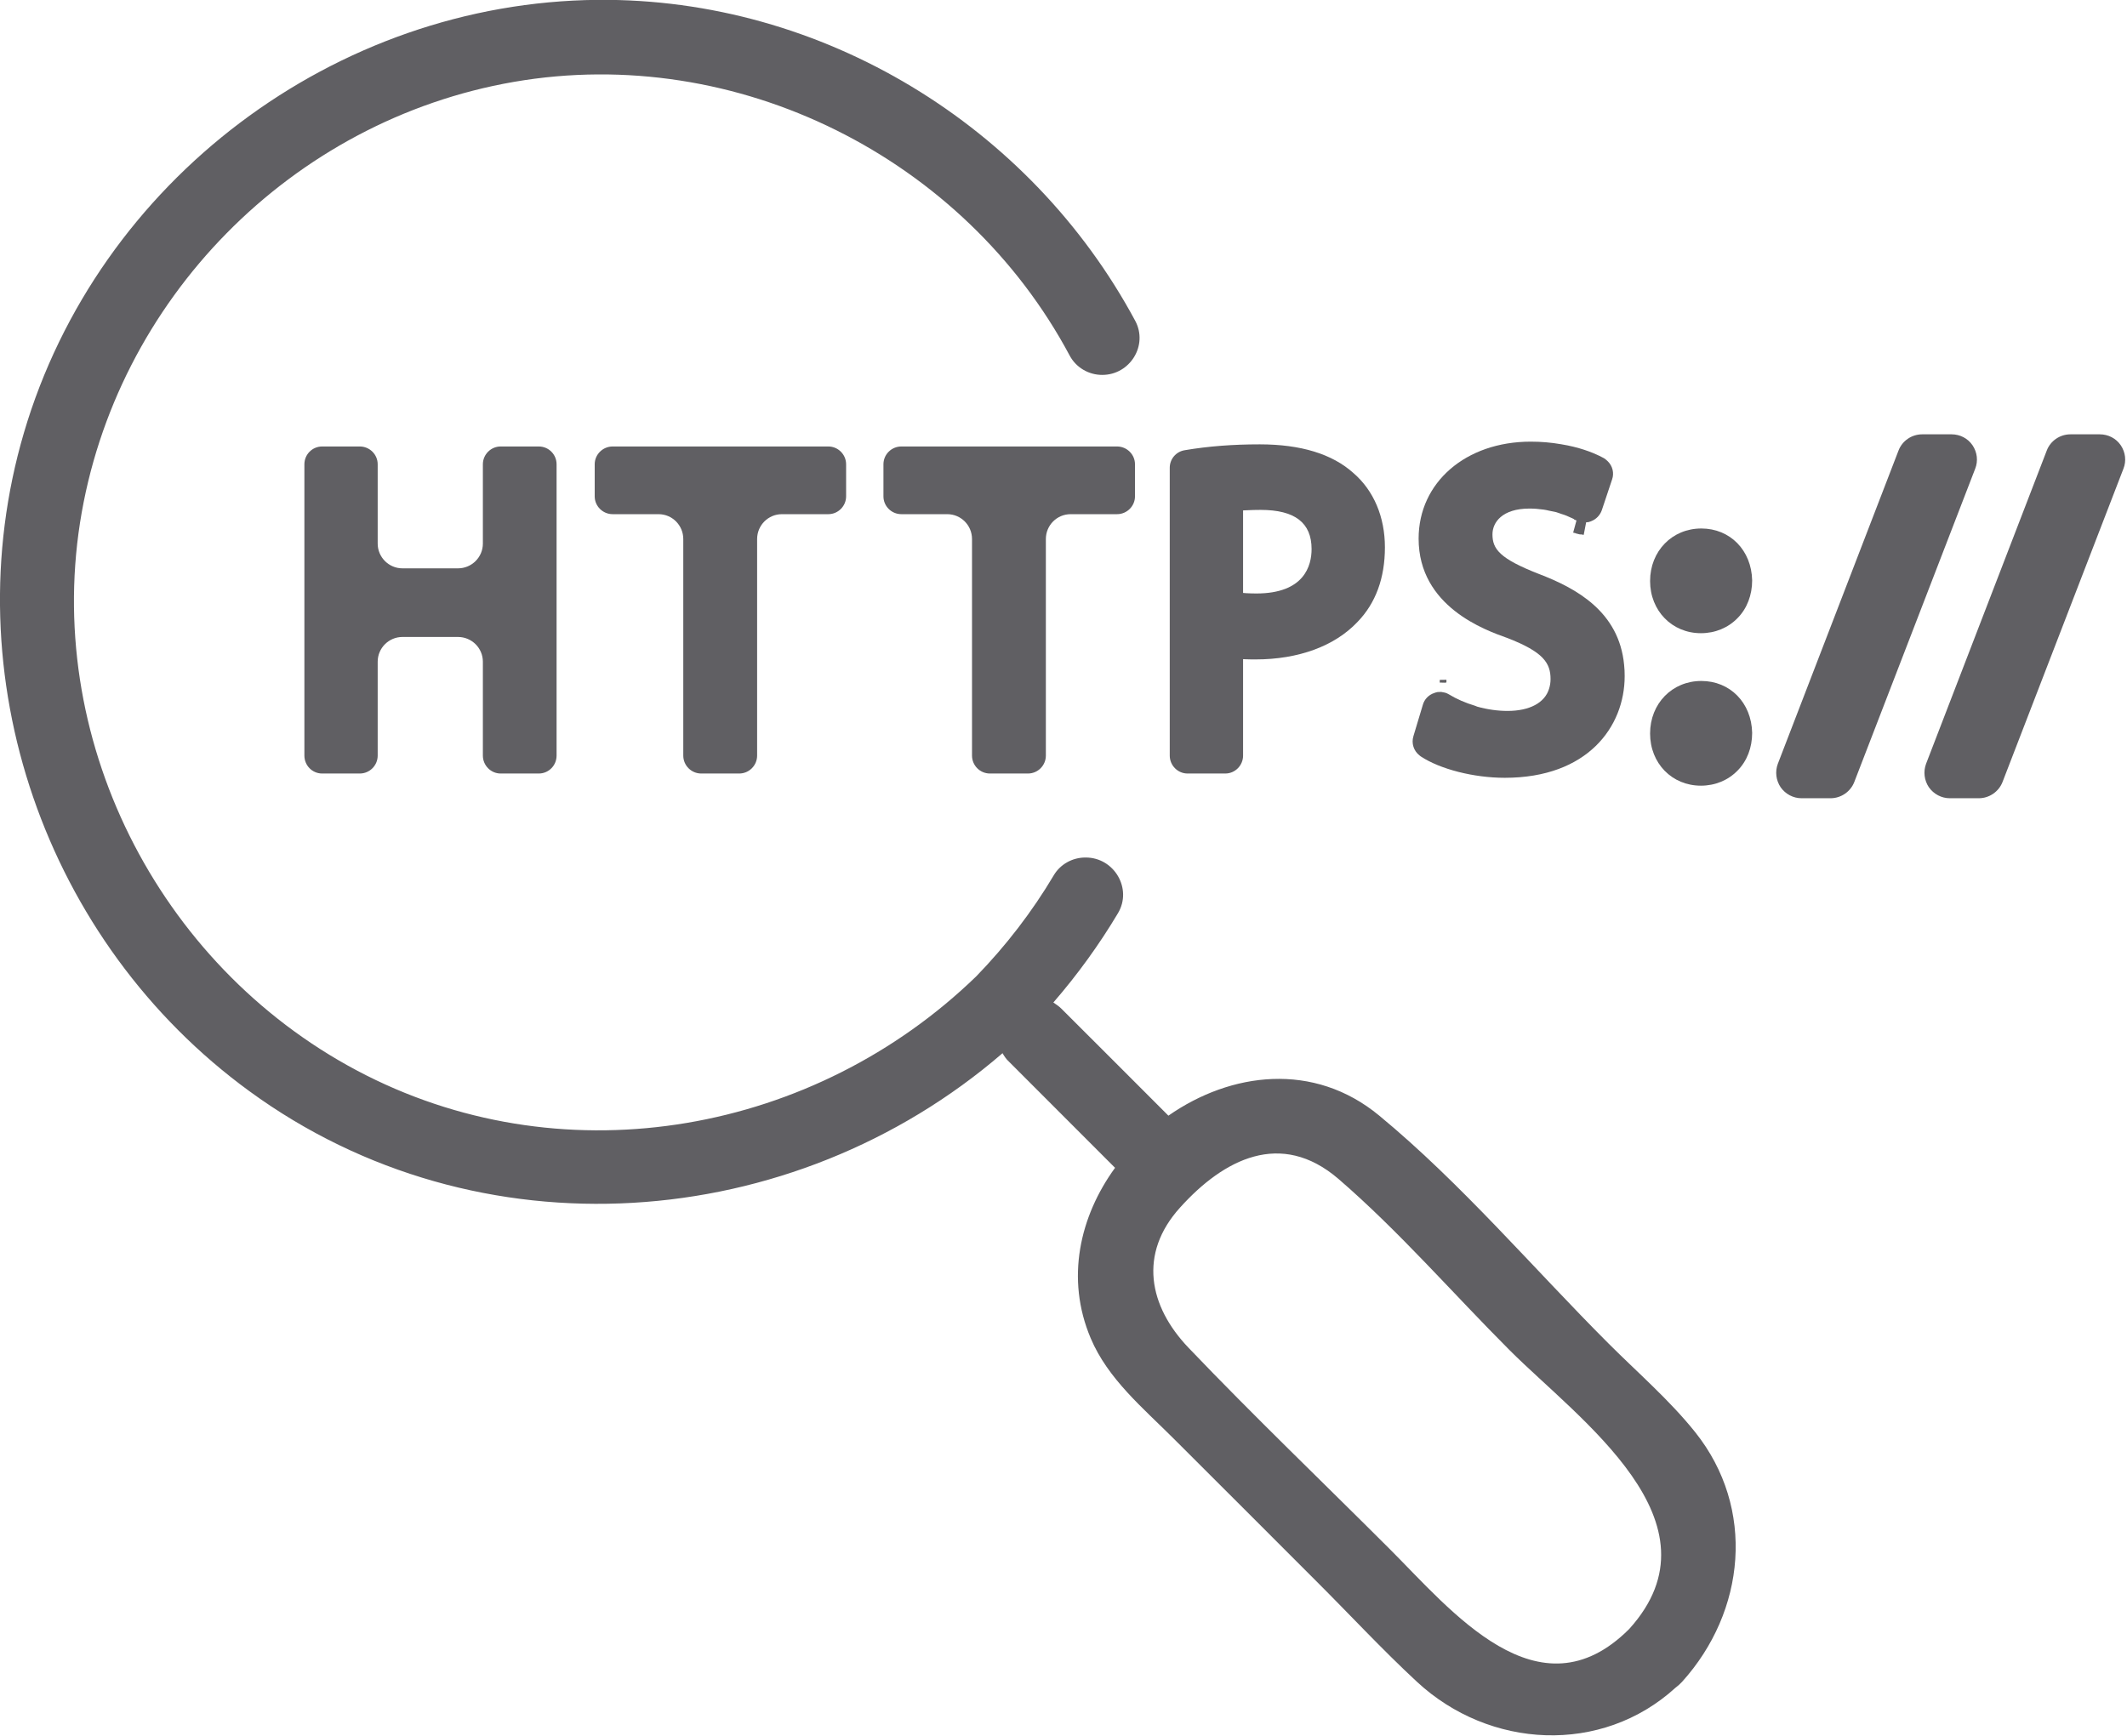
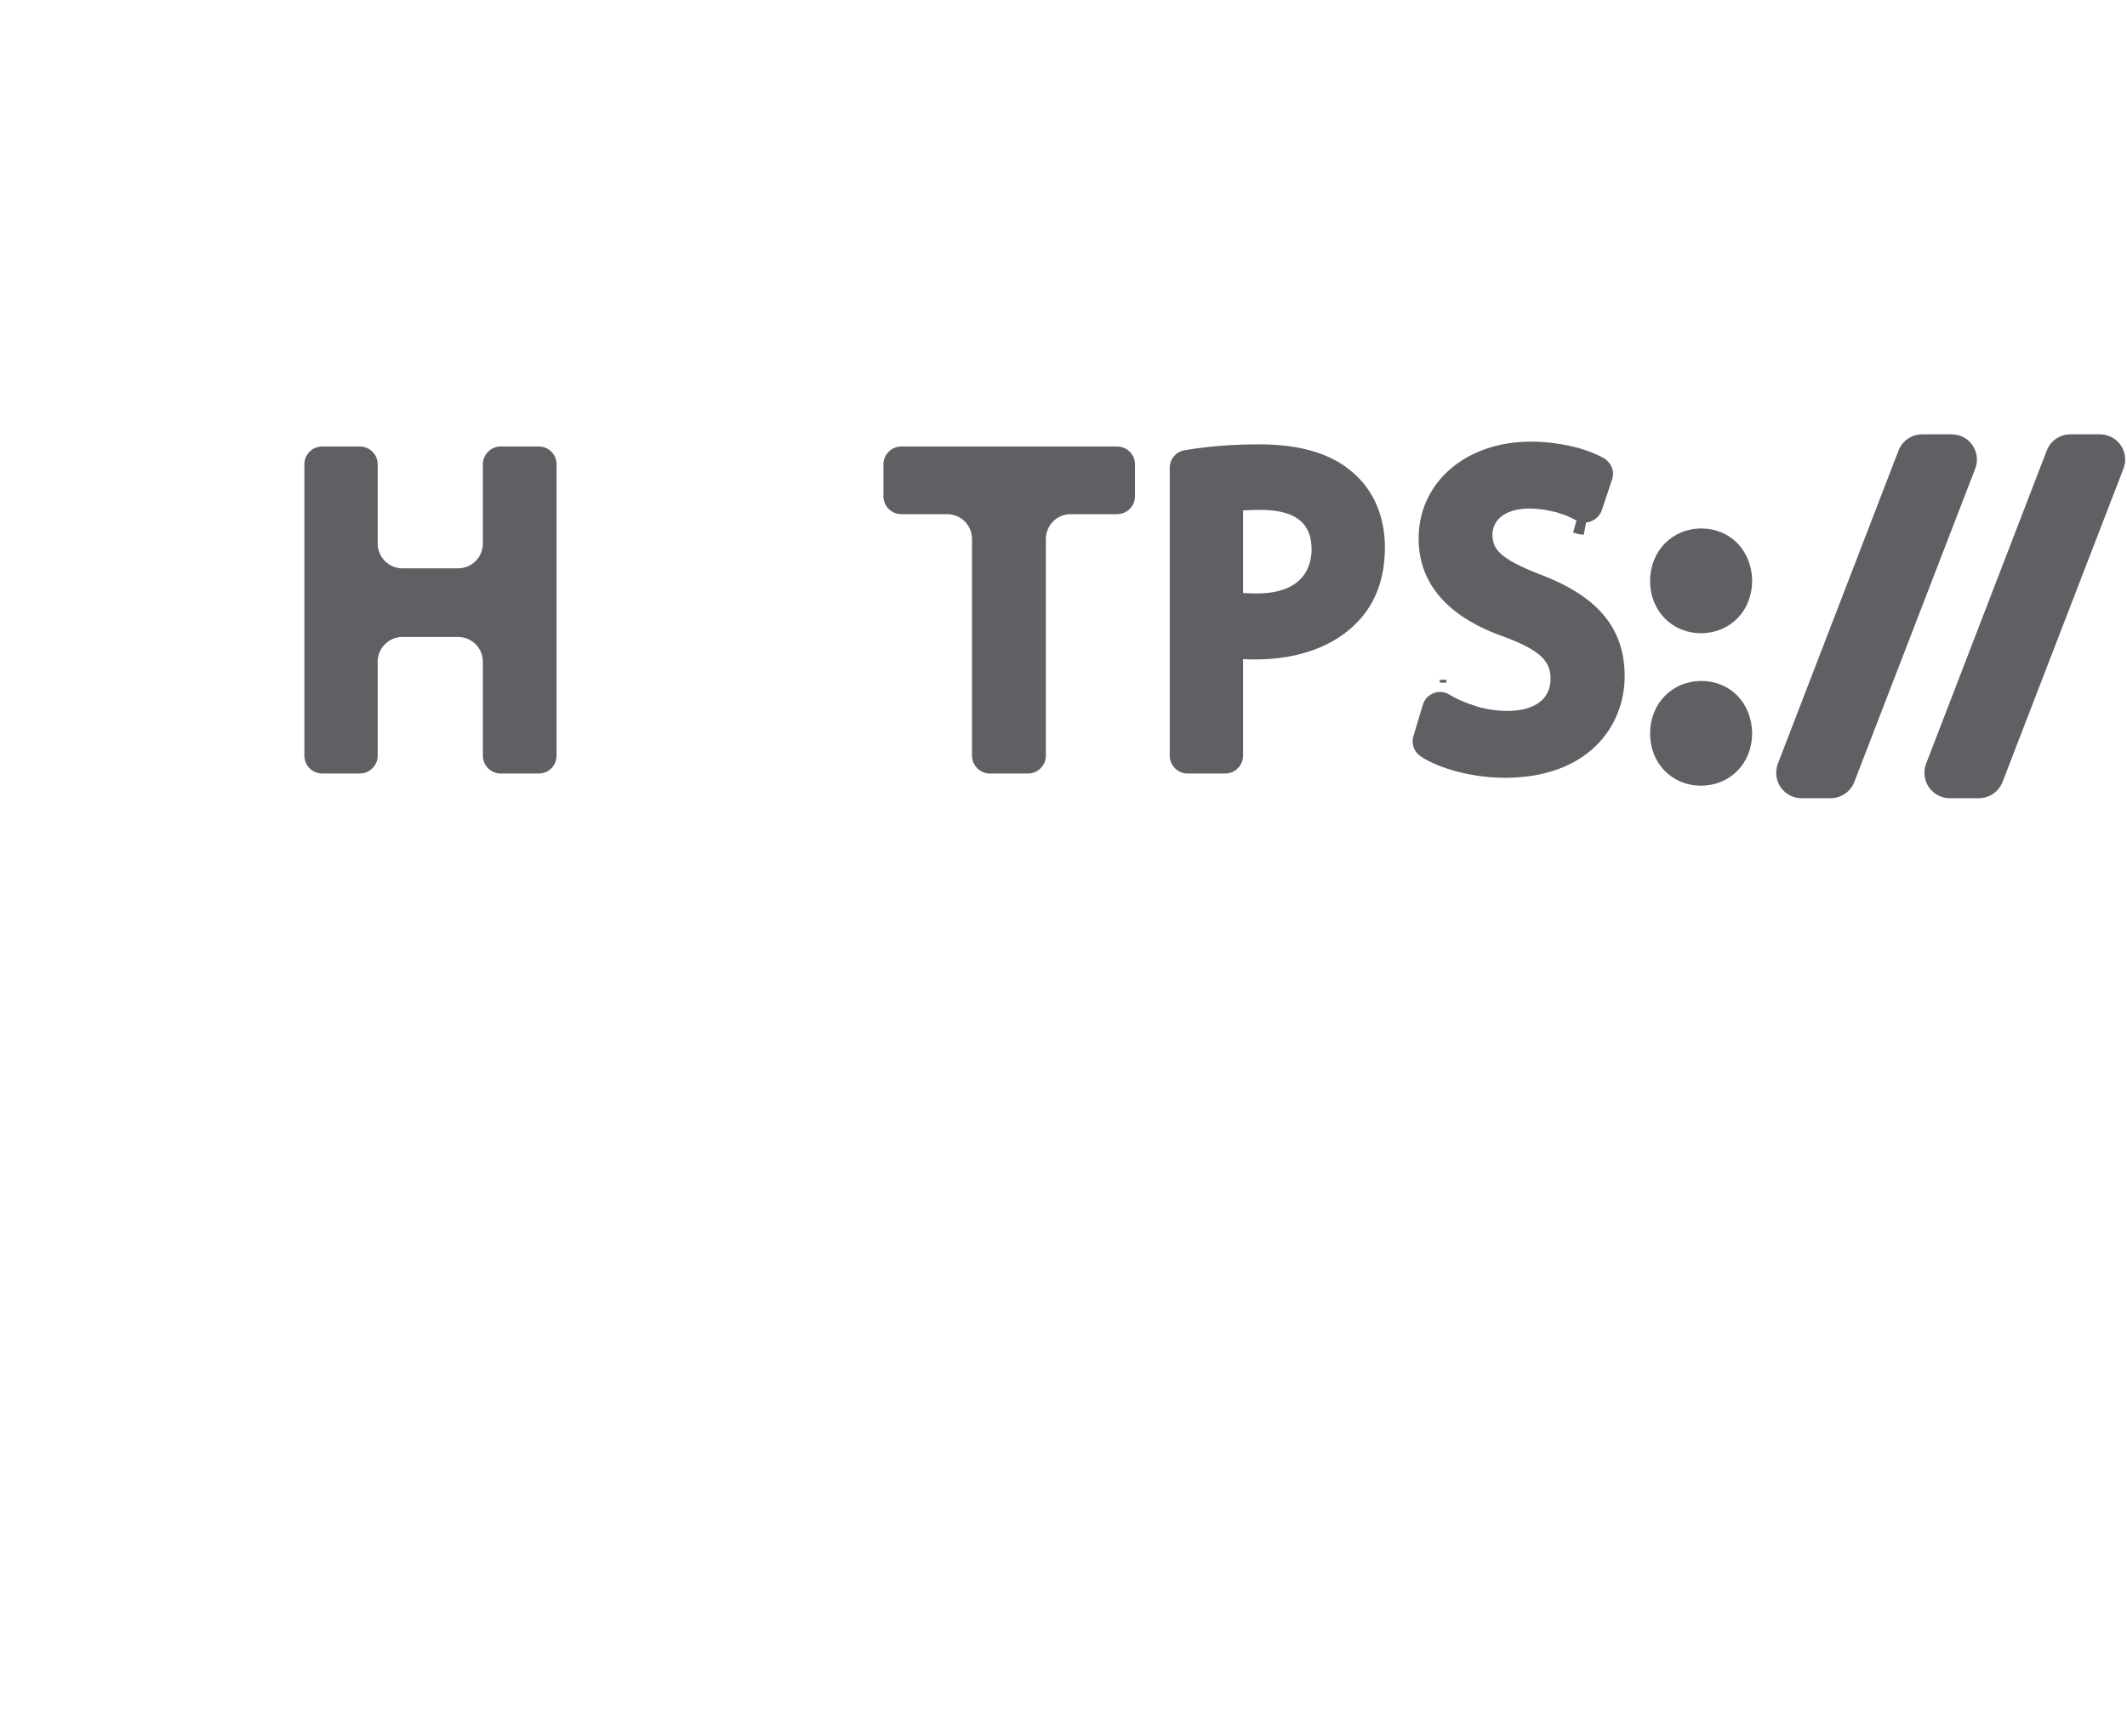
<svg xmlns="http://www.w3.org/2000/svg" fill="#000000" height="50.7" preserveAspectRatio="xMidYMid meet" version="1" viewBox="0.0 0.0 62.1 50.7" width="62.1" zoomAndPan="magnify">
  <defs>
    <clipPath id="a">
      <path d="M 56 12 L 62.051 12 L 62.051 24 L 56 24 Z M 56 12" />
    </clipPath>
    <clipPath id="b">
-       <path d="M 0 0 L 51 0 L 51 50.68 L 0 50.68 Z M 0 0" />
-     </clipPath>
+       </clipPath>
  </defs>
  <g>
    <g id="change1_3">
      <path d="M 14.617 22.59 L 15.73 22.59 C 16.02 22.59 16.25 22.355 16.25 22.066 L 16.25 13.559 C 16.25 13.273 16.02 13.039 15.73 13.039 L 14.617 13.039 C 14.332 13.039 14.098 13.273 14.098 13.559 L 14.098 15.875 C 14.098 16.273 13.773 16.598 13.371 16.598 L 11.75 16.598 C 11.352 16.598 11.027 16.273 11.027 15.875 L 11.027 13.559 C 11.027 13.273 10.793 13.039 10.504 13.039 L 9.406 13.039 C 9.117 13.039 8.887 13.273 8.887 13.559 L 8.887 22.066 C 8.887 22.355 9.117 22.59 9.406 22.59 L 10.504 22.59 C 10.793 22.59 11.027 22.355 11.027 22.066 L 11.027 19.324 C 11.027 18.926 11.352 18.602 11.75 18.602 L 13.371 18.602 C 13.773 18.602 14.098 18.926 14.098 19.324 L 14.098 22.066 C 14.098 22.355 14.332 22.59 14.617 22.59" fill="#605f63" />
    </g>
    <g id="change1_4">
-       <path d="M 20.473 22.59 L 21.582 22.59 C 21.871 22.59 22.105 22.355 22.105 22.066 L 22.105 15.742 C 22.105 15.34 22.43 15.016 22.828 15.016 L 24.184 15.016 C 24.469 15.016 24.703 14.781 24.703 14.496 L 24.703 13.559 C 24.703 13.273 24.469 13.039 24.184 13.039 L 17.887 13.039 C 17.598 13.039 17.363 13.273 17.363 13.559 L 17.363 14.496 C 17.363 14.781 17.598 15.016 17.887 15.016 L 19.227 15.016 C 19.625 15.016 19.949 15.34 19.949 15.742 L 19.949 22.066 C 19.949 22.355 20.184 22.59 20.473 22.59" fill="#605f63" />
-     </g>
+       </g>
    <g id="change1_5">
      <path d="M 28.902 22.59 L 30.012 22.59 C 30.301 22.59 30.535 22.355 30.535 22.066 L 30.535 15.742 C 30.535 15.34 30.859 15.016 31.258 15.016 L 32.613 15.016 C 32.902 15.016 33.137 14.781 33.137 14.496 L 33.137 13.559 C 33.137 13.273 32.902 13.039 32.613 13.039 L 26.316 13.039 C 26.027 13.039 25.793 13.273 25.793 13.559 L 25.793 14.496 C 25.793 14.781 26.027 15.016 26.316 15.016 L 27.656 15.016 C 28.055 15.016 28.379 15.34 28.379 15.742 L 28.379 22.066 C 28.379 22.355 28.613 22.59 28.902 22.59" fill="#605f63" />
    </g>
    <g id="change1_6">
      <path d="M 36.293 14.906 L 36.391 14.902 C 36.52 14.895 36.66 14.891 36.805 14.891 C 37.805 14.891 38.293 15.266 38.293 16.035 C 38.293 16.52 38.082 17.332 36.68 17.332 C 36.578 17.332 36.48 17.328 36.391 17.324 L 36.293 17.316 Z M 34.672 22.59 L 35.773 22.59 C 36.059 22.59 36.293 22.355 36.293 22.066 L 36.293 19.25 L 36.398 19.254 C 36.484 19.258 36.57 19.258 36.656 19.258 C 37.914 19.258 38.969 18.867 39.633 18.164 C 40.164 17.617 40.434 16.883 40.434 15.984 C 40.434 15.098 40.109 14.328 39.516 13.816 C 38.898 13.258 37.977 12.977 36.781 12.977 C 35.996 12.977 35.281 13.031 34.59 13.148 C 34.336 13.188 34.152 13.406 34.152 13.66 L 34.152 22.066 C 34.152 22.355 34.387 22.59 34.672 22.59" fill="#605f63" />
    </g>
    <g id="change1_7">
      <path d="M 41.875 20.238 C 41.711 20.293 41.59 20.418 41.543 20.578 L 41.266 21.5 C 41.203 21.707 41.273 21.926 41.441 22.059 C 41.453 22.066 41.48 22.09 41.48 22.09 C 42.047 22.465 43.031 22.715 43.934 22.715 C 46.352 22.715 47.434 21.223 47.434 19.746 C 47.434 19.633 47.43 19.523 47.418 19.418 C 47.27 17.855 46.012 17.176 44.93 16.762 C 43.777 16.312 43.574 16.031 43.574 15.605 C 43.574 15.258 43.855 14.852 44.656 14.852 C 44.789 14.852 44.926 14.863 45.07 14.883 C 45.098 14.887 45.129 14.895 45.156 14.898 L 45.207 14.91 C 45.289 14.926 45.363 14.941 45.434 14.957 C 45.469 14.969 45.496 14.977 45.527 14.988 L 45.582 15.008 C 45.637 15.023 45.691 15.043 45.738 15.062 C 45.777 15.078 45.812 15.094 45.879 15.125 L 45.891 15.129 C 45.914 15.141 45.938 15.152 45.961 15.164 L 45.957 15.172 L 46.027 15.199 L 45.93 15.555 L 46.008 15.574 L 46.008 15.578 L 46.117 15.605 L 46.156 15.609 L 46.156 15.605 L 46.238 15.621 L 46.309 15.254 L 46.391 15.246 L 46.391 15.242 C 46.414 15.238 46.438 15.23 46.461 15.219 C 46.602 15.164 46.715 15.047 46.766 14.902 L 47.066 14.004 C 47.133 13.816 47.082 13.609 46.938 13.469 C 46.902 13.434 46.867 13.406 46.832 13.383 C 46.789 13.363 46.742 13.336 46.695 13.312 C 46.477 13.207 46.105 13.059 45.574 12.973 C 45.281 12.922 44.992 12.898 44.691 12.898 C 42.793 12.898 41.418 14.09 41.418 15.73 C 41.418 17.715 43.363 18.402 44 18.629 C 45.066 19.039 45.27 19.367 45.27 19.832 C 45.27 19.934 45.254 20.027 45.227 20.113 C 45.102 20.527 44.656 20.762 44.012 20.762 C 43.727 20.762 43.422 20.719 43.129 20.637 C 43.113 20.633 43.102 20.625 43.07 20.613 C 42.785 20.527 42.531 20.418 42.293 20.273 C 42.262 20.254 42.23 20.242 42.195 20.23 L 42.141 20.219 C 42.121 20.215 42.102 20.211 42.078 20.207 L 41.969 20.211 C 41.934 20.219 41.902 20.227 41.875 20.238" fill="#605f63" />
    </g>
    <g id="change1_8">
      <path d="M 42.23 19.93 L 42.23 19.852 L 42.035 19.855 L 42.035 19.934 L 42.191 19.938 L 42.23 19.93" fill="#605f63" />
    </g>
    <g id="change1_9">
      <path d="M 49.672 15.434 C 48.82 15.434 48.176 16.094 48.176 16.969 C 48.176 17.836 48.816 18.492 49.66 18.492 C 50.074 18.492 50.453 18.336 50.73 18.051 C 51.008 17.77 51.156 17.375 51.156 16.949 C 51.137 16.07 50.512 15.434 49.672 15.434" fill="#605f63" />
    </g>
    <g id="change1_10">
      <path d="M 49.672 19.887 C 48.82 19.887 48.176 20.547 48.176 21.422 C 48.176 22.293 48.816 22.945 49.66 22.945 C 50.074 22.945 50.453 22.789 50.73 22.504 C 51.008 22.223 51.156 21.832 51.156 21.402 C 51.137 20.523 50.512 19.887 49.672 19.887" fill="#605f63" />
    </g>
    <g id="change1_11">
      <path d="M 57.59 13.004 C 57.453 12.801 57.223 12.684 56.98 12.684 L 56.121 12.684 C 55.816 12.684 55.539 12.871 55.43 13.156 L 51.906 22.305 C 51.82 22.535 51.852 22.789 51.988 22.992 C 52.129 23.191 52.355 23.312 52.598 23.312 L 53.445 23.312 C 53.75 23.312 54.027 23.121 54.137 22.84 L 57.668 13.688 C 57.758 13.461 57.727 13.207 57.59 13.004" fill="#605f63" />
    </g>
    <g clip-path="url(#a)" id="change1_2">
      <path d="M 61.918 13.004 C 61.781 12.801 61.551 12.684 61.305 12.684 L 60.449 12.684 C 60.145 12.684 59.867 12.871 59.758 13.156 L 56.234 22.305 C 56.148 22.535 56.18 22.789 56.316 22.992 C 56.457 23.191 56.684 23.312 56.926 23.312 L 57.773 23.312 C 58.078 23.312 58.355 23.121 58.465 22.84 L 61.996 13.688 C 62.086 13.461 62.055 13.207 61.918 13.004" fill="#605f63" />
    </g>
    <g clip-path="url(#b)" id="change1_1">
      <path d="M 47.566 47.574 C 44.922 50.219 42.363 47.023 40.574 45.238 C 38.617 43.281 36.609 41.359 34.699 39.359 C 33.539 38.145 33.234 36.613 34.453 35.266 C 35.727 33.852 37.395 32.988 39.074 34.426 C 40.844 35.953 42.426 37.781 44.078 39.434 C 46.102 41.457 50.387 44.457 47.566 47.574 Z M 46.965 39.238 C 44.766 37.039 42.668 34.562 40.27 32.582 C 38.355 30.996 35.934 31.312 34.113 32.582 C 33.078 31.543 32.035 30.504 30.996 29.465 C 30.918 29.387 30.836 29.332 30.754 29.277 C 31.461 28.461 32.094 27.586 32.641 26.668 C 33.066 25.953 32.531 25.043 31.699 25.043 L 31.688 25.043 C 31.312 25.043 30.957 25.238 30.766 25.562 C 30.137 26.621 29.379 27.609 28.504 28.512 C 23.789 33.082 16.613 34.398 10.688 31.402 C 4.789 28.418 1.316 21.82 2.336 15.266 C 3.355 8.758 8.512 3.516 15.004 2.391 C 21.527 1.262 28.156 4.613 31.234 10.391 C 31.422 10.738 31.789 10.949 32.18 10.949 C 32.992 10.949 33.527 10.086 33.145 9.371 C 30.094 3.688 24.027 -0.062 17.449 -0.004 C 9.777 0.066 2.863 5.281 0.699 12.637 C -1.391 19.738 1.316 27.516 7.281 31.867 C 13.961 36.746 23.133 36.051 29.27 30.758 C 29.32 30.844 29.375 30.93 29.457 31.004 C 30.488 32.039 31.523 33.074 32.555 34.105 C 31.527 35.52 31.105 37.336 31.844 39.082 C 32.344 40.27 33.379 41.125 34.273 42.02 C 35.656 43.398 37.035 44.781 38.418 46.164 C 39.402 47.145 40.352 48.172 41.371 49.117 C 43.484 51.078 46.762 51.258 48.922 49.285 C 48.984 49.238 49.047 49.184 49.109 49.117 C 50.965 47.062 51.27 44.051 49.492 41.824 C 48.746 40.891 47.809 40.082 46.965 39.238" fill="#605f63" />
    </g>
  </g>
</svg>